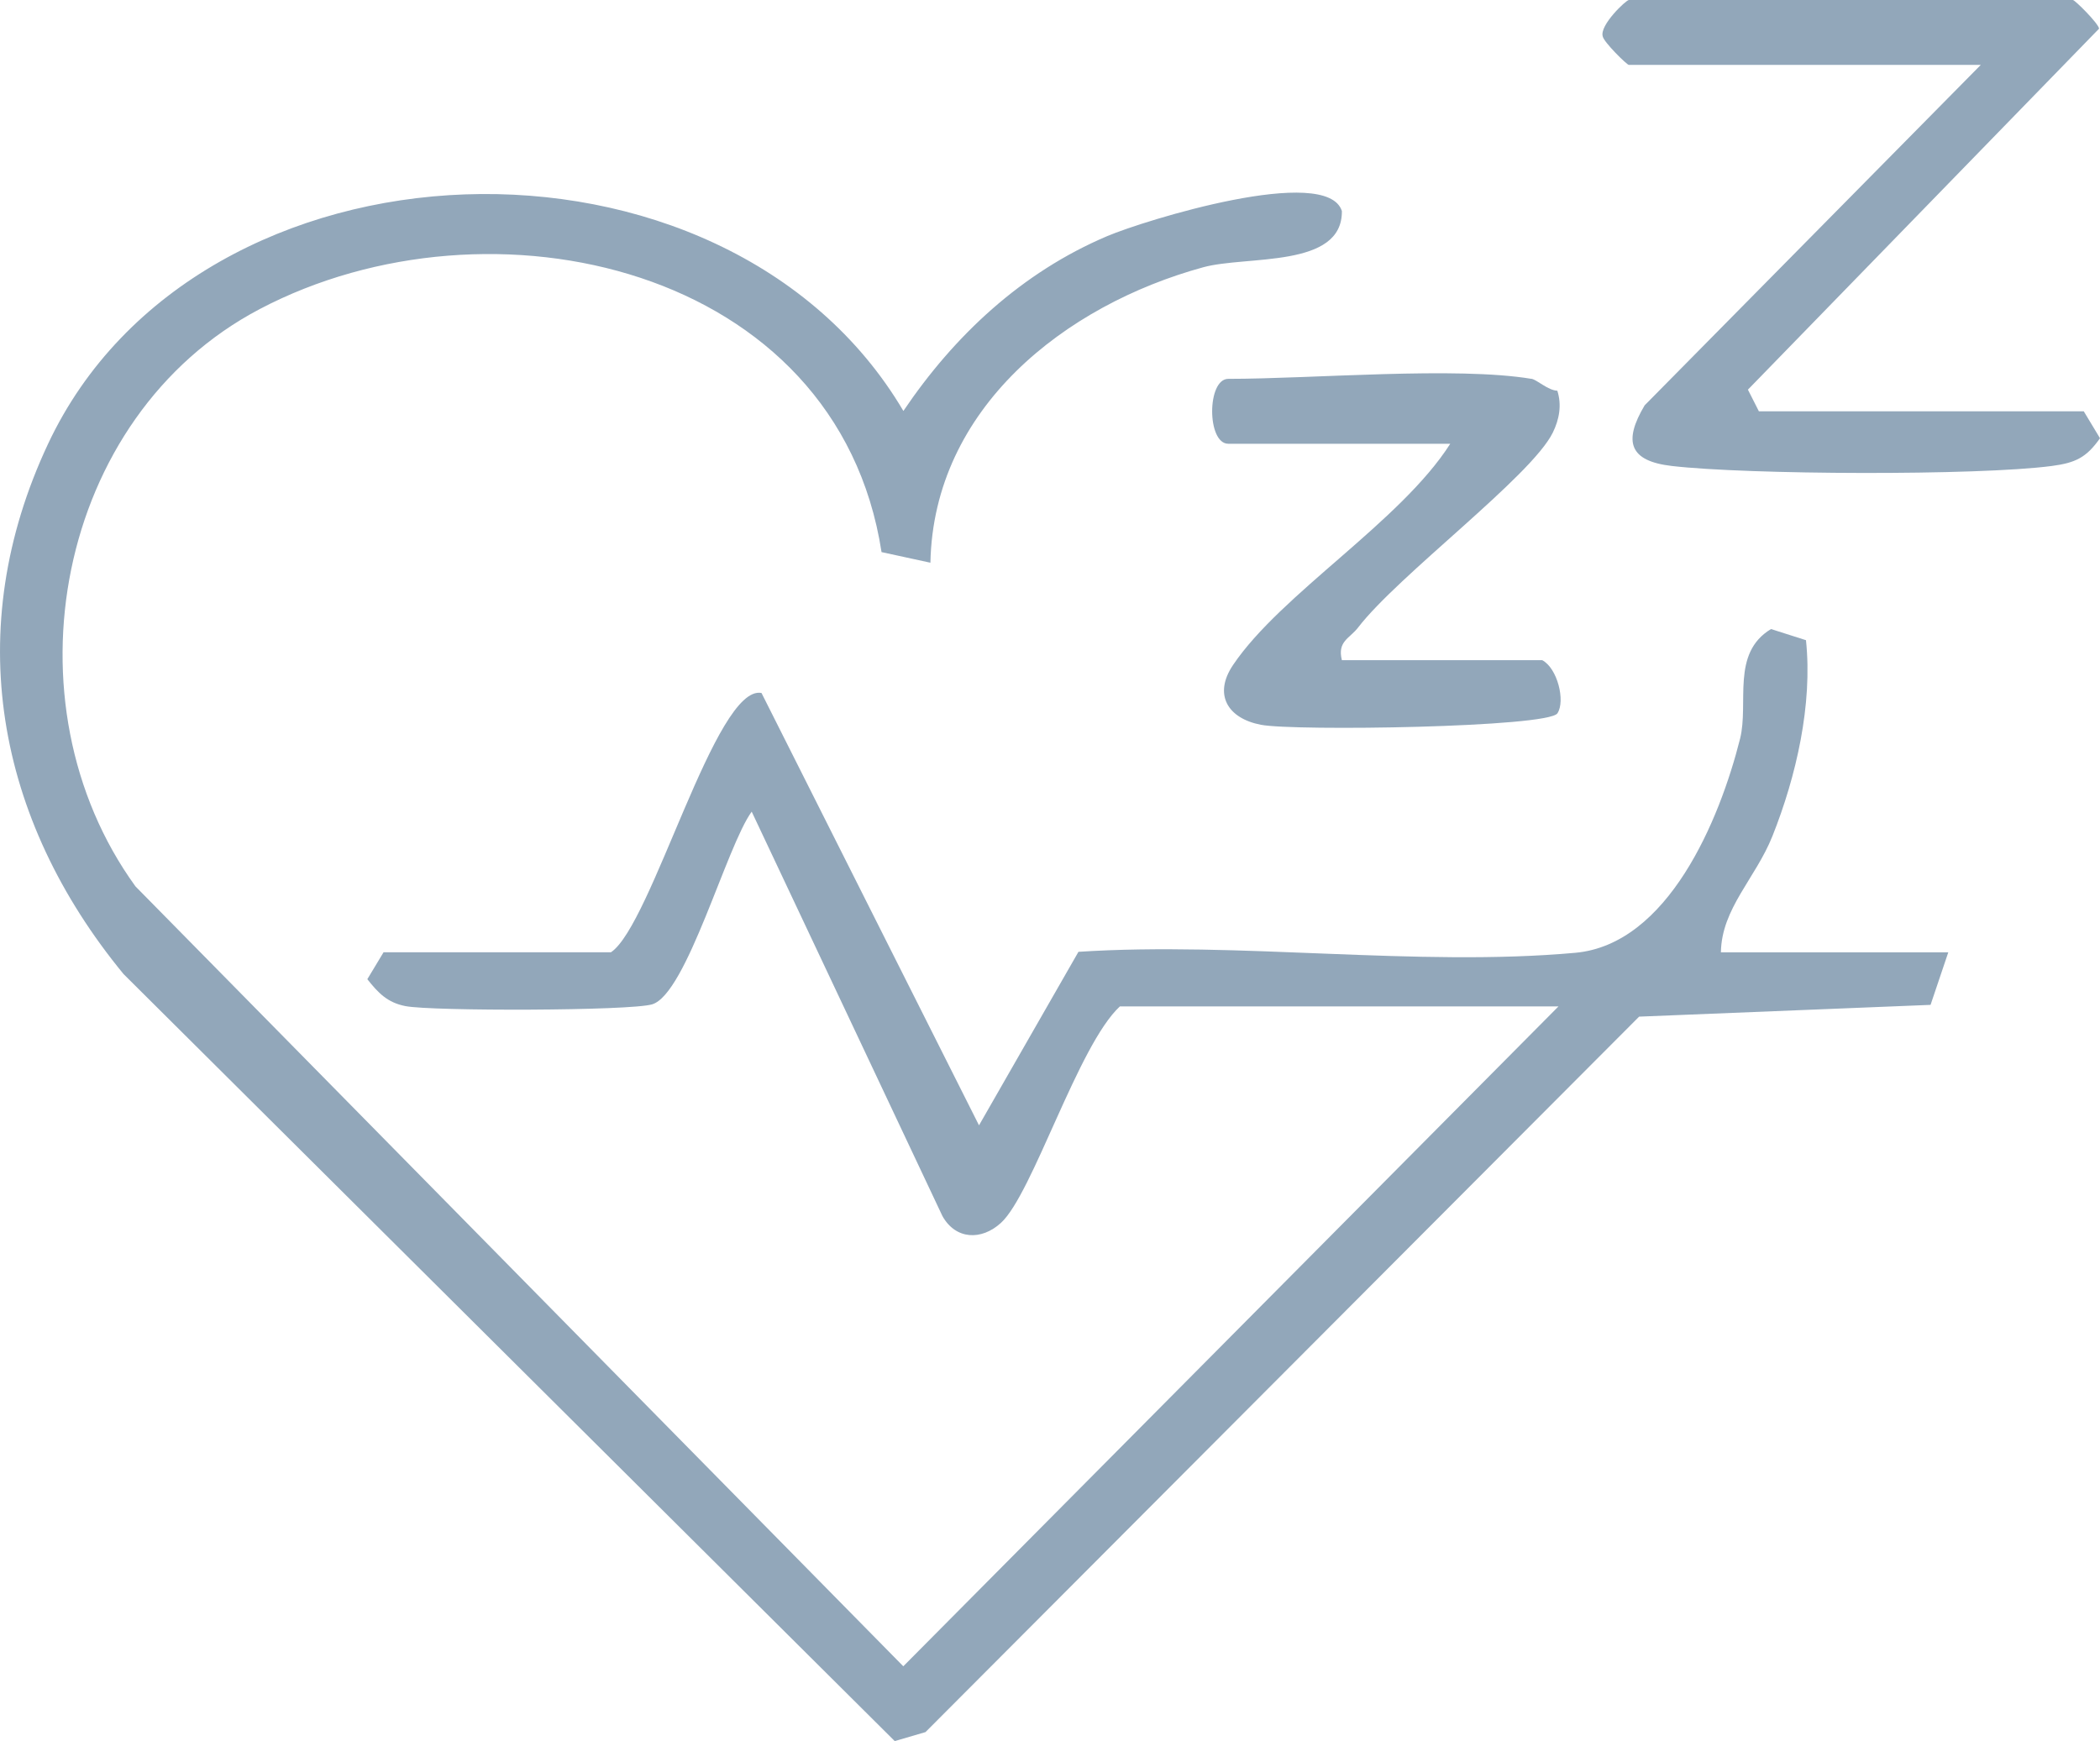
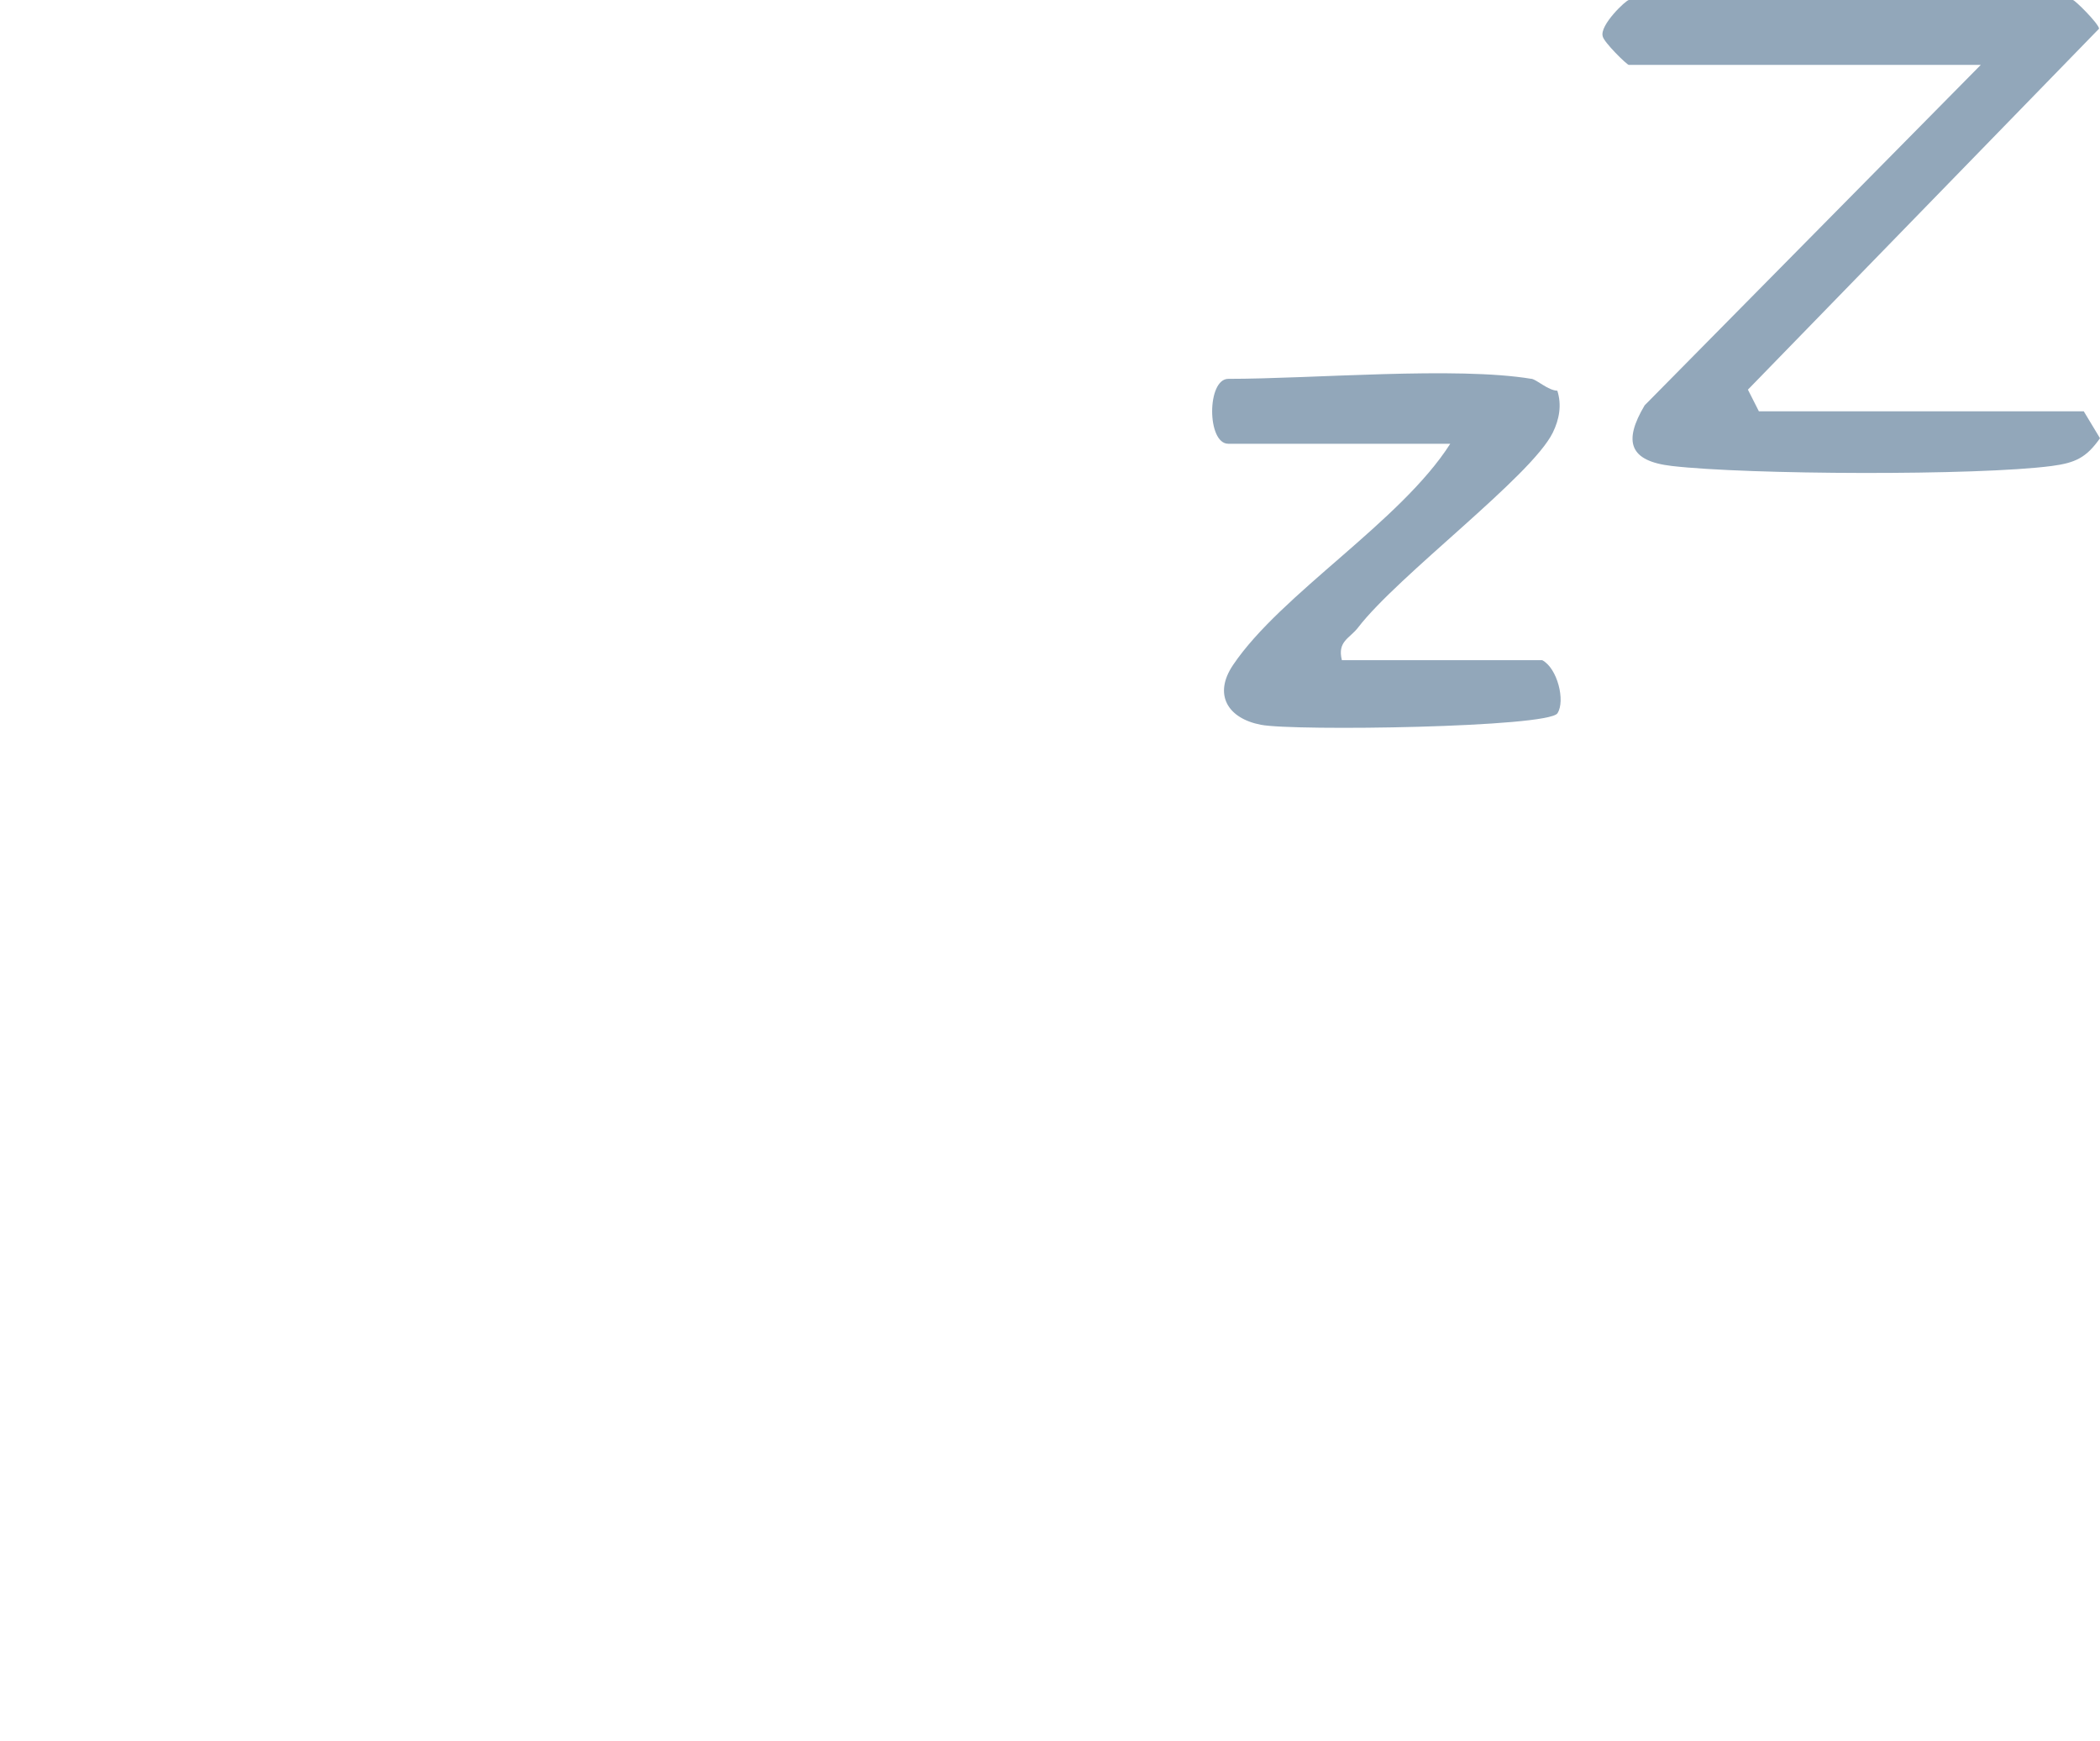
<svg xmlns="http://www.w3.org/2000/svg" id="Layer_2" data-name="Layer 2" viewBox="0 0 235.48 195.27">
  <defs>
    <style>
      .cls-1 {
        fill: #92a7ba;
      }
    </style>
  </defs>
  <g id="Layer_2-2" data-name="Layer 2">
    <g id="Layer_1-2" data-name="Layer 1-2">
      <g>
-         <path class="cls-1" d="M218.47,106.8l-1.99,5.9-32.68,1.32-80.02,80.24-3.45,1.01L13.85,109.24C-.44,91.85-4.39,70.6,5.39,49.78c16.8-35.77,75.89-37.61,95.91-3.69,5.7-8.45,13.28-15.55,22.86-19.61,4.17-1.77,24.63-8.1,26.31-2.81.07,6.44-10.66,4.97-15.53,6.3-15.54,4.25-30.26,15.82-30.61,33.14l-5.48-1.19c-4.95-32.1-43.89-40.84-69.72-27.26C6.24,46.69.29,78.85,15.19,99.41l86.1,87.47,73.47-74.01h-49.18c-4.68,4.32-9.79,21.04-13.34,24.28-2.2,2.01-5.08,1.88-6.56-.76l-21.39-45.36c-2.82,3.86-7.29,20.44-11.16,21.61-2.46.74-24.66.78-27.66.2-2.03-.39-3.07-1.49-4.28-3.02l1.82-3.02h25.5c4.58-3.05,11.73-30.09,16.88-29.08l24.39,48.49,11.15-19.46c17.94-1.17,38.04,1.71,55.71.11,10.4-.94,16.19-14.89,18.48-24.01,1.01-4.03-1.04-9.58,3.47-12.3l3.92,1.25c.76,7.19-1.09,15.27-3.76,21.97-1.89,4.74-5.7,8.1-5.78,13.04h25.5,0Z" />
        <path class="cls-1" d="M222.11,7.28h-39.46c-.22,0-2.82-2.56-2.93-3.2-.38-1.25,2.62-4.08,2.93-4.08h49.79c.22,0,2.83,2.58,2.94,3.21l-39.38,40.49,1.23,2.43h36.43l1.82,3.02c-1.54,2.19-2.77,2.76-5.4,3.11-8.33,1.1-34.13.99-42.62,0-4.75-.55-5.47-2.72-3.04-6.8L222.11,7.28Z" />
        <path class="cls-1" d="M171.72,42.48c.64.11,1.85,1.3,2.91,1.34.51,1.61.22,3.21-.51,4.7-2.4,4.9-17.37,16.03-21.84,21.87-.94,1.22-2.34,1.53-1.81,3.65h22.46c1.71.89,2.62,4.58,1.71,5.96-1.05,1.59-29.47,2.01-33.24,1.29s-5.35-3.42-3.14-6.7c5.39-8.01,18.8-16.08,24.36-24.82h-24.89c-2.41,0-2.41-7.28,0-7.28,9.48,0,25.51-1.41,34,0h-.01Z" />
      </g>
    </g>
  </g>
</svg>